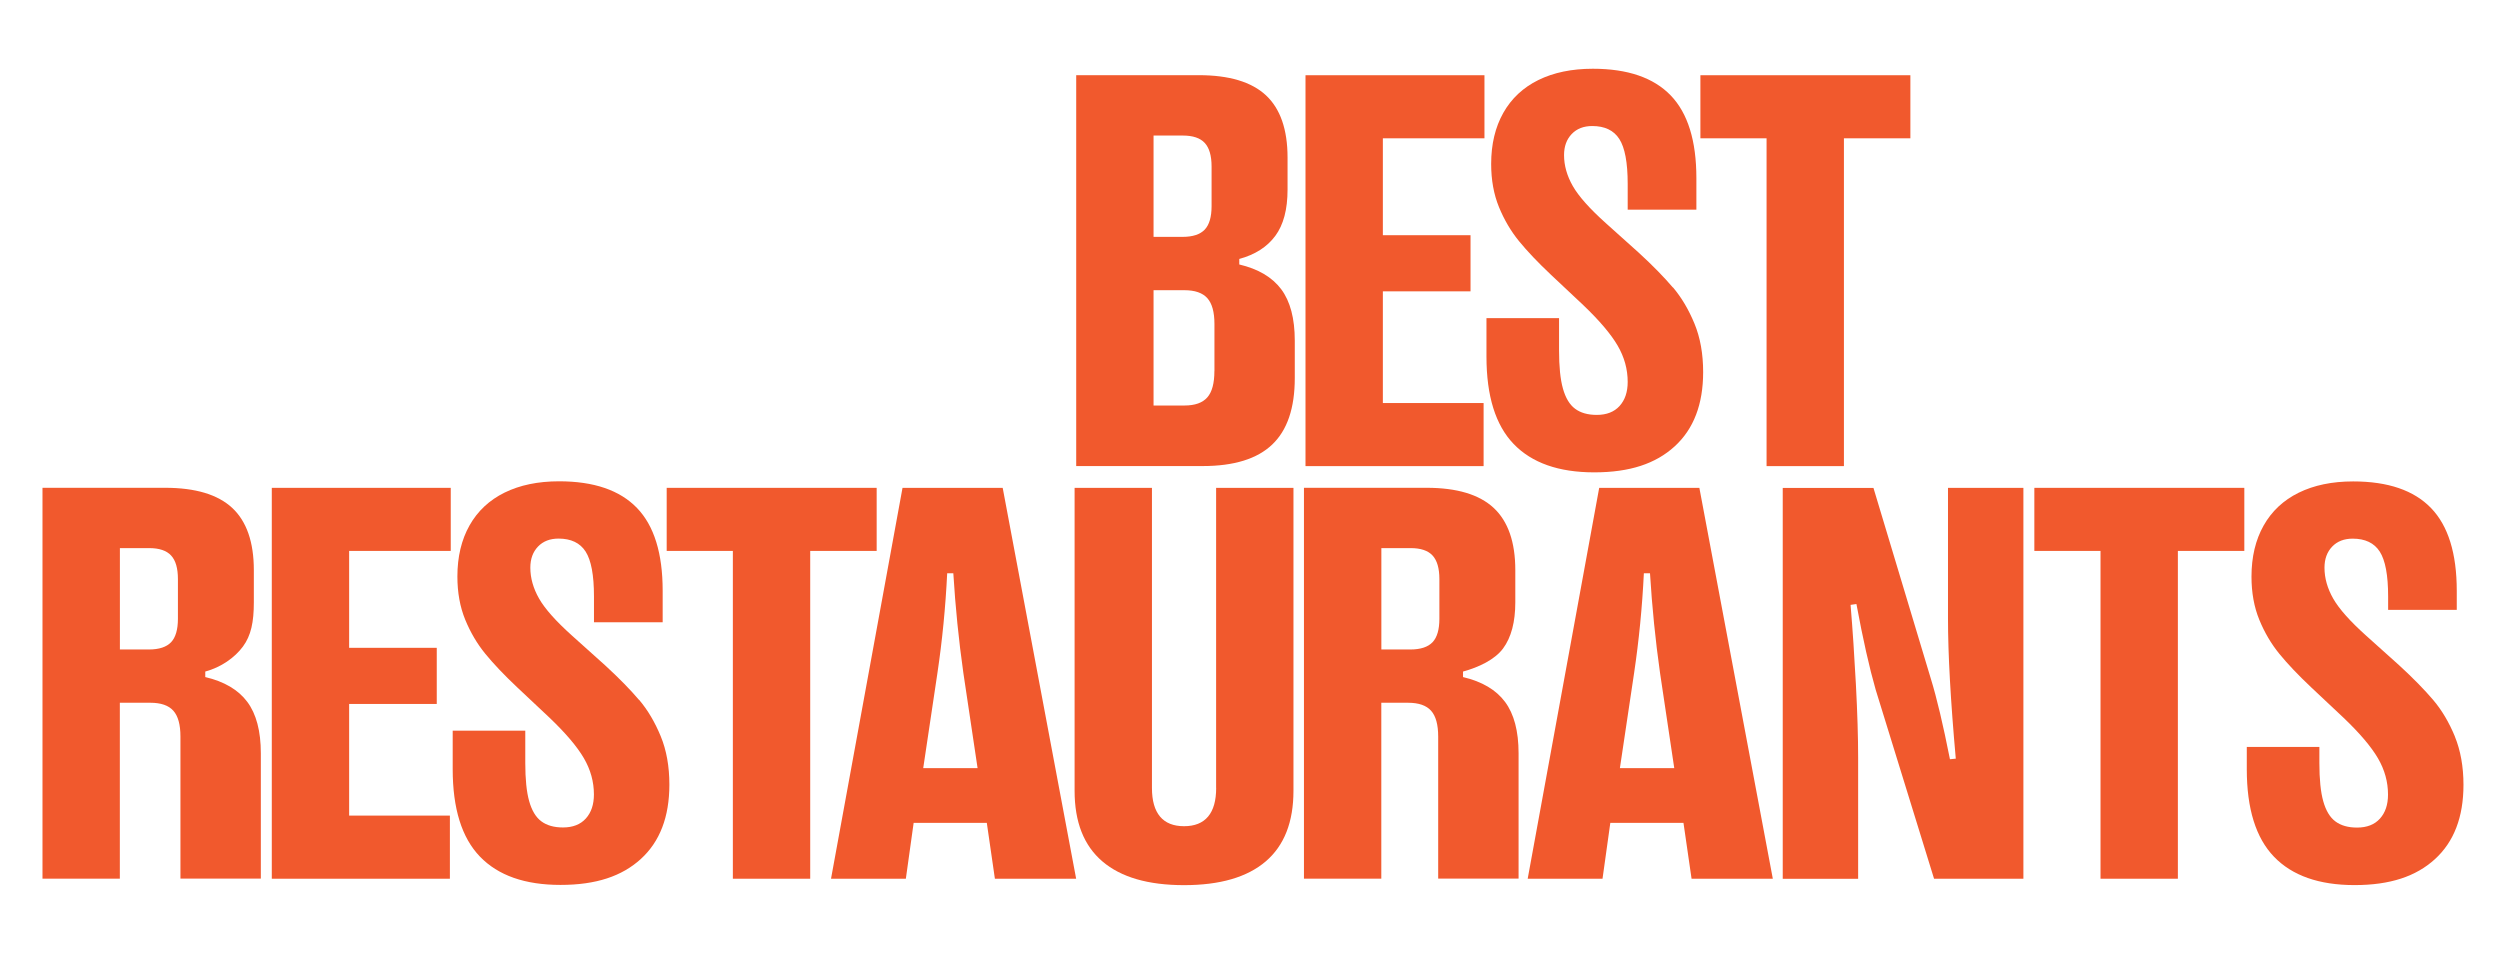
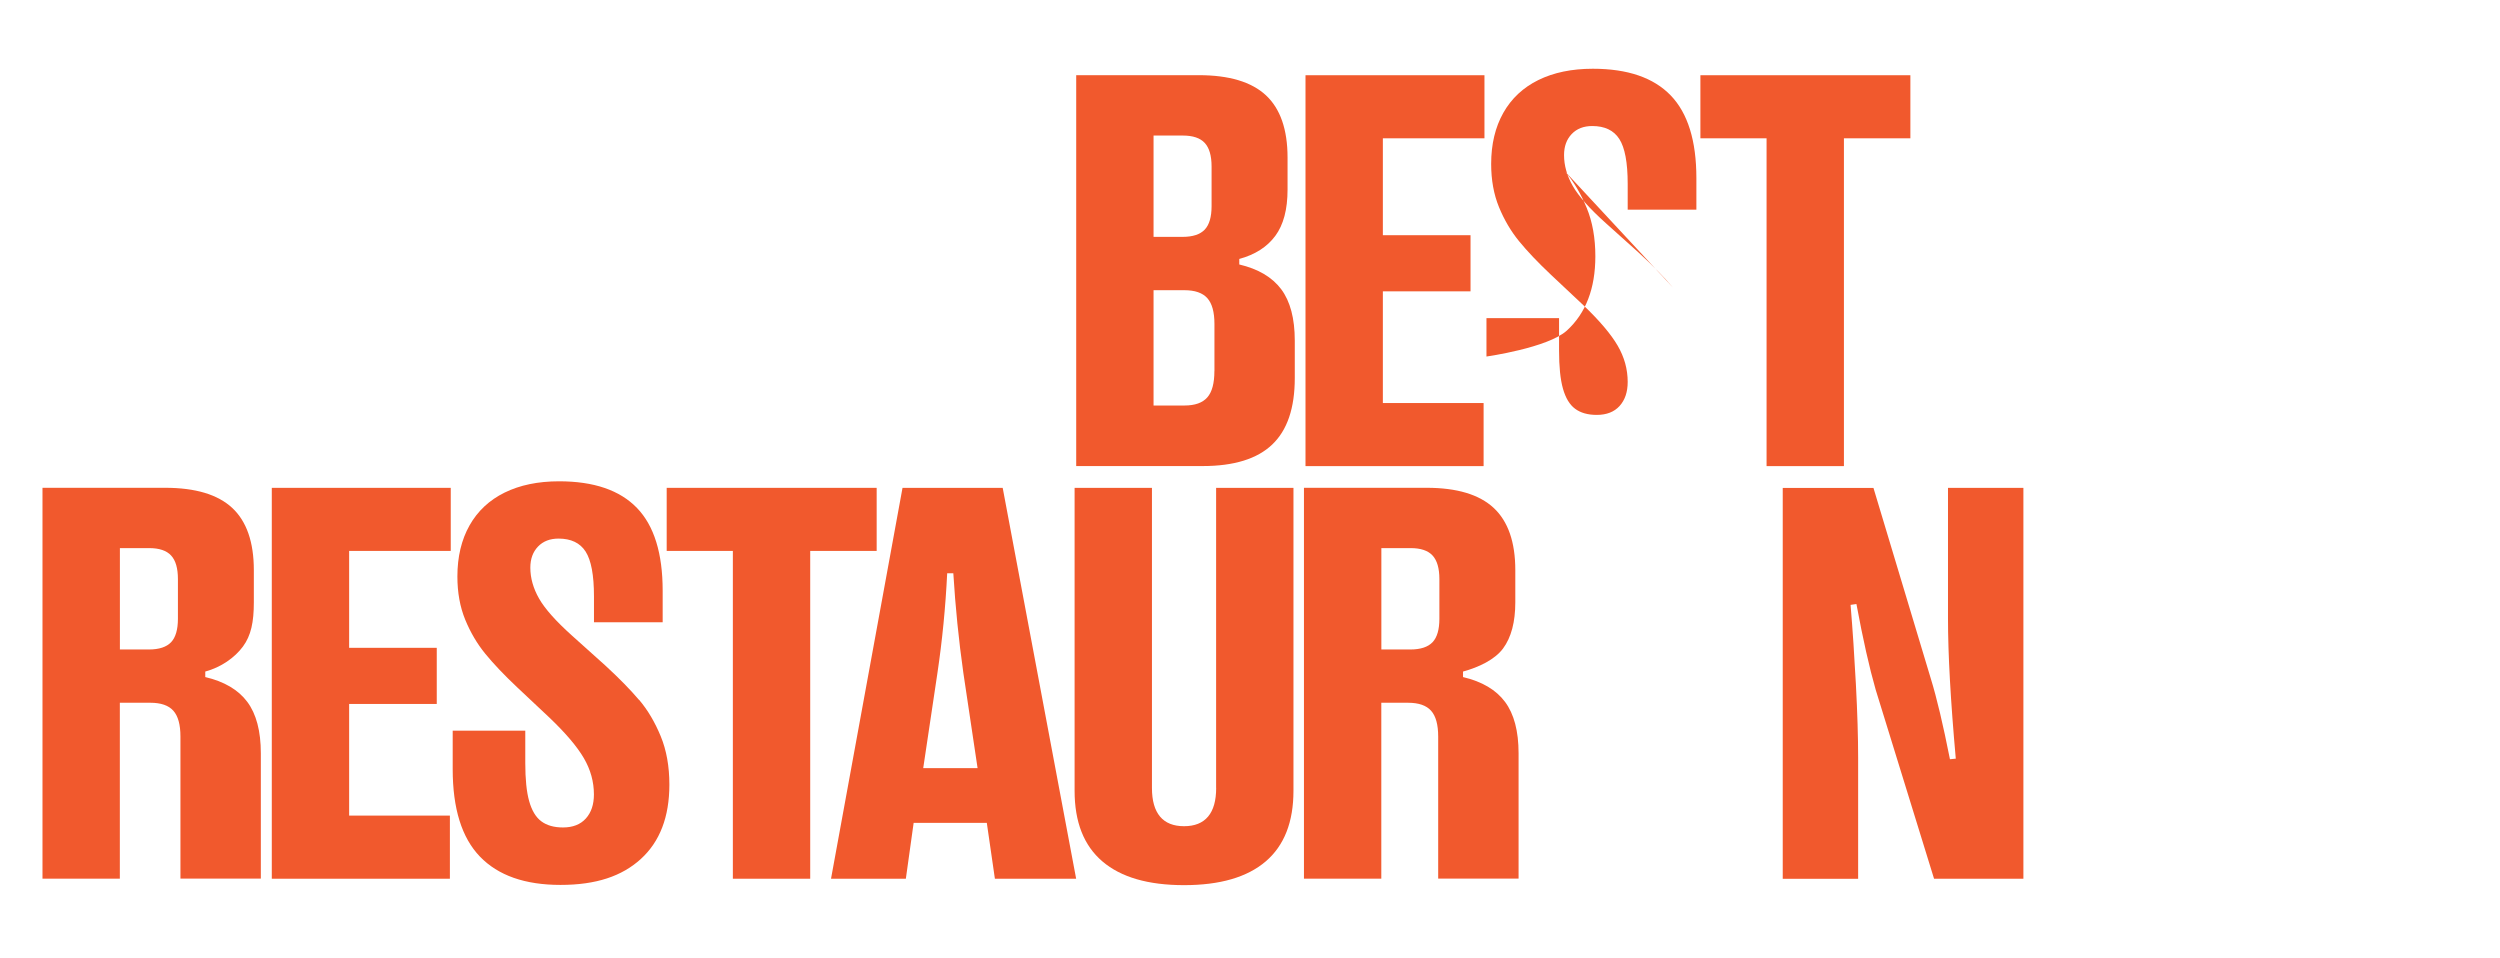
<svg xmlns="http://www.w3.org/2000/svg" id="Layer_1" viewBox="0 0 436 167">
  <defs>
    <style>
      .cls-1 {
        fill: #f1592d;
      }
    </style>
  </defs>
  <g id="Layer_2">
    <g>
      <g>
        <path class="cls-1" d="M216.13,46.13v-.97c2.76-.75,4.85-2.09,6.28-4.02,1.43-1.93,2.14-4.62,2.14-8.06v-5.6c0-4.9-1.26-8.52-3.77-10.86-2.52-2.34-6.42-3.51-11.71-3.51h-21.38v68.17h22.06c5.45,0,9.5-1.25,12.12-3.75,2.63-2.5,3.94-6.36,3.94-11.59v-6.53c0-3.86-.79-6.85-2.36-8.96-1.58-2.11-4.02-3.55-7.33-4.33ZM201.18,23.64h5.11c1.75,0,3.03.43,3.82,1.29.79.86,1.19,2.23,1.19,4.11v6.91c0,1.88-.4,3.25-1.19,4.09-.8.84-2.09,1.27-3.87,1.27h-5.06v-17.67h0ZM211.79,64.73c0,2.11-.41,3.64-1.24,4.58-.83.94-2.15,1.41-3.97,1.41h-5.4v-20.11h5.36c1.85,0,3.19.46,4.02,1.39.83.93,1.24,2.43,1.24,4.5v8.23h0Z" />
        <polygon class="cls-1" points="227.68 81.29 258.74 81.29 258.74 70.29 241.17 70.29 241.17 50.81 256.46 50.81 256.46 41.02 241.17 41.02 241.17 24.12 258.89 24.12 258.89 13.12 227.68 13.12 227.68 81.29" />
        <polygon class="cls-1" points="296.55 24.12 308.09 24.12 308.09 81.29 321.58 81.29 321.58 24.12 333.17 24.12 333.17 13.12 296.55 13.12 296.55 24.12" />
-         <path class="cls-1" d="M291.74,50.13c-1.51-1.78-3.48-3.8-5.92-6.04l-5.75-5.16c-2.82-2.53-4.75-4.69-5.77-6.48-1.02-1.78-1.53-3.59-1.53-5.4,0-1.53.45-2.75,1.34-3.68.89-.93,2.09-1.39,3.58-1.39,2.17,0,3.75.75,4.72,2.26.97,1.51,1.46,4.11,1.46,7.82v2.33h0v2.18h11.98v-5.49c0-6.53-1.49-11.34-4.48-14.44-2.99-3.1-7.52-4.65-13.58-4.65-3.67,0-6.83.66-9.5,1.97-2.66,1.31-4.7,3.22-6.11,5.72-1.41,2.5-2.12,5.47-2.12,8.91,0,2.79.45,5.3,1.36,7.52.91,2.22,2.08,4.21,3.51,5.96,1.43,1.75,3.28,3.7,5.55,5.84l5.65,5.31c2.82,2.69,4.82,5.05,5.99,7.06,1.17,2.01,1.75,4.12,1.75,6.33,0,1.75-.47,3.15-1.41,4.19-.94,1.04-2.27,1.56-3.99,1.56-1.56,0-2.82-.36-3.77-1.07-.96-.71-1.66-1.88-2.12-3.51-.46-1.62-.68-3.85-.68-6.67v-5.63h-12.66v6.7c0,6.88,1.58,11.97,4.75,15.26,3.17,3.29,7.85,4.94,14.05,4.94s10.71-1.51,14.02-4.53c3.31-3.02,4.97-7.34,4.97-12.95,0-3.18-.5-6-1.51-8.45-1.01-2.45-2.26-4.57-3.77-6.35Z" />
+         <path class="cls-1" d="M291.74,50.13c-1.51-1.78-3.48-3.8-5.92-6.04l-5.75-5.16c-2.82-2.53-4.75-4.69-5.77-6.48-1.02-1.78-1.53-3.59-1.53-5.4,0-1.53.45-2.75,1.34-3.68.89-.93,2.09-1.39,3.58-1.39,2.17,0,3.75.75,4.72,2.26.97,1.51,1.46,4.11,1.46,7.82v2.33h0v2.18h11.98v-5.49c0-6.53-1.49-11.34-4.48-14.44-2.99-3.1-7.52-4.65-13.58-4.65-3.67,0-6.83.66-9.5,1.97-2.66,1.31-4.7,3.22-6.11,5.72-1.41,2.5-2.12,5.47-2.12,8.91,0,2.79.45,5.3,1.36,7.52.91,2.22,2.08,4.21,3.51,5.96,1.43,1.75,3.28,3.7,5.55,5.84l5.65,5.31c2.82,2.69,4.82,5.05,5.99,7.06,1.17,2.01,1.75,4.12,1.75,6.33,0,1.75-.47,3.15-1.41,4.19-.94,1.04-2.27,1.56-3.99,1.56-1.56,0-2.82-.36-3.77-1.07-.96-.71-1.66-1.88-2.12-3.51-.46-1.62-.68-3.85-.68-6.67v-5.63h-12.66v6.7s10.71-1.51,14.02-4.53c3.31-3.02,4.97-7.34,4.97-12.95,0-3.18-.5-6-1.51-8.45-1.01-2.45-2.26-4.57-3.77-6.35Z" />
      </g>
      <g>
        <polygon class="cls-1" points="47.4 153.25 78.46 153.25 78.46 142.24 60.89 142.24 60.89 122.77 76.17 122.77 76.17 112.98 60.89 112.98 60.89 96.08 78.61 96.08 78.61 85.08 47.4 85.08 47.4 153.25" />
        <polygon class="cls-1" points="152.89 85.08 116.27 85.08 116.27 96.08 127.81 96.08 127.81 153.25 141.3 153.25 141.3 96.08 152.89 96.08 152.89 85.08" />
        <path class="cls-1" d="M111.46,122.08c-1.51-1.78-3.48-3.8-5.92-6.04l-5.75-5.16c-2.82-2.53-4.75-4.69-5.77-6.48-1.02-1.78-1.53-3.59-1.53-5.4,0-1.53.45-2.75,1.34-3.68.89-.93,2.09-1.39,3.58-1.39,2.17,0,3.75.75,4.72,2.26.97,1.51,1.46,4.11,1.46,7.82v2.33h0v2.18h11.98v-5.49c0-6.53-1.49-11.34-4.48-14.44-2.99-3.1-7.52-4.65-13.59-4.65-3.67,0-6.83.66-9.5,1.97-2.66,1.31-4.7,3.22-6.11,5.72-1.41,2.5-2.12,5.47-2.12,8.91,0,2.79.45,5.3,1.36,7.52.91,2.22,2.08,4.21,3.51,5.96,1.43,1.75,3.28,3.7,5.55,5.84l5.65,5.31c2.82,2.69,4.82,5.05,5.99,7.06,1.17,2.01,1.75,4.12,1.75,6.33,0,1.75-.47,3.15-1.41,4.19-.94,1.04-2.27,1.56-3.99,1.56-1.56,0-2.82-.36-3.77-1.07-.96-.71-1.66-1.88-2.12-3.51-.46-1.62-.68-3.85-.68-6.67v-5.63h-12.66v6.7c0,6.88,1.58,11.97,4.75,15.26,3.17,3.29,7.85,4.94,14.05,4.94s10.71-1.51,14.02-4.53c3.31-3.02,4.97-7.34,4.97-12.95,0-3.18-.5-6-1.51-8.45-1.01-2.45-2.26-4.57-3.77-6.35Z" />
        <path class="cls-1" d="M157.4,85.08l-12.47,68.17h13.05l1.36-9.74h12.76l1.41,9.74h14.17l-12.81-68.17h-17.48ZM161.01,133.96l2.48-16.6c.84-5.65,1.41-11.44,1.7-17.38h1.07c.36,5.88.94,11.67,1.75,17.38l2.48,16.6h-9.5Z" />
        <path class="cls-1" d="M212.1,137.42c0,2.21-.47,3.87-1.41,4.99s-2.34,1.68-4.19,1.68-3.25-.56-4.19-1.68c-.94-1.12-1.41-2.78-1.41-4.99v-52.34h-13.49v52.83c0,5.45,1.61,9.56,4.85,12.32,3.23,2.76,7.98,4.14,14.24,4.14s11.01-1.38,14.24-4.14c3.23-2.76,4.84-6.87,4.84-12.32v-52.83h-13.49v52.34h0Z" />
-         <path class="cls-1" d="M278.9,85.08l-12.47,68.17h13.05l1.36-9.74h12.76l1.41,9.74h14.17l-12.81-68.17h-17.48ZM282.51,133.96l2.48-16.6c.84-5.65,1.41-11.44,1.7-17.38h1.07c.36,5.88.94,11.67,1.75,17.38l2.48,16.6h-9.5Z" />
        <path class="cls-1" d="M339.73,107.87c0,6.17.45,14.32,1.36,24.44l-1.02.1c-1.2-6.07-2.31-10.73-3.31-13.97l-10.03-33.35h-15.82v68.17h13.15v-21.08c0-3.6-.13-7.87-.39-12.81-.26-4.93-.57-9.56-.93-13.88l1.02-.15c1.14,6.14,2.26,11.12,3.36,14.95l10.18,32.96h15.58v-68.17h-13.15v22.79h0Z" />
-         <polygon class="cls-1" points="354.79 96.08 366.33 96.08 366.33 153.25 379.82 153.25 379.82 96.08 391.41 96.08 391.41 85.08 354.79 85.08 354.79 96.08" />
-         <path class="cls-1" d="M428.13,128.44c-1.01-2.45-2.26-4.57-3.77-6.35-1.51-1.78-3.48-3.8-5.92-6.04l-5.75-5.16c-2.82-2.53-4.75-4.69-5.77-6.48-1.02-1.78-1.53-3.59-1.53-5.4,0-1.53.45-2.75,1.34-3.68.89-.93,2.09-1.39,3.58-1.39,2.17,0,3.75.75,4.72,2.26.97,1.51,1.46,4.11,1.46,7.82v2.34h.03s11.94,0,11.94,0v-3.31c0-6.53-1.49-11.34-4.48-14.44-2.99-3.1-7.52-4.65-13.59-4.65-3.67,0-6.83.66-9.5,1.97-2.66,1.31-4.7,3.22-6.11,5.72-1.41,2.5-2.12,5.47-2.12,8.91,0,2.79.45,5.3,1.36,7.52.91,2.22,2.08,4.21,3.51,5.96,1.43,1.75,3.28,3.7,5.55,5.84l5.65,5.31c2.82,2.69,4.82,5.05,5.99,7.06,1.17,2.01,1.75,4.12,1.75,6.33,0,1.75-.47,3.15-1.41,4.19-.94,1.04-2.27,1.56-3.99,1.56-1.56,0-2.82-.36-3.77-1.07-.96-.71-1.66-1.88-2.12-3.51-.46-1.62-.68-3.85-.68-6.67v-2.82h-12.66v3.9c0,6.88,1.58,11.97,4.75,15.26,3.17,3.29,7.85,4.94,14.05,4.94s10.71-1.51,14.02-4.53c3.31-3.02,4.97-7.34,4.97-12.95,0-3.18-.51-6-1.51-8.45Z" />
        <path class="cls-1" d="M255.15,118.09v-.97c2.76-.75,5.55-2.09,6.98-4.02,1.43-1.93,2.14-4.62,2.14-8.06v-5.6c0-4.9-1.26-8.52-3.77-10.86-2.52-2.34-6.42-3.51-11.71-3.51h-21.38v68.17h13.49v-30.68h4.66c1.85,0,3.19.46,4.02,1.39.83.93,1.24,2.43,1.24,4.5v24.78h14.02v-21.86c0-3.86-.79-6.85-2.36-8.96-1.57-2.11-4.02-3.55-7.33-4.33ZM251.03,107.91c0,1.88-.4,3.25-1.19,4.09-.8.84-2.09,1.27-3.87,1.27h-5.06v-17.68h5.11c1.75,0,3.03.43,3.82,1.29.79.86,1.19,2.23,1.19,4.11v6.91h0Z" />
        <path class="cls-1" d="M35.8,118.09v-.97c2.76-.75,5.13-2.42,6.56-4.35,1.43-1.93,1.91-4.29,1.91-7.73v-5.6c0-4.9-1.26-8.52-3.77-10.86-2.52-2.34-6.42-3.51-11.71-3.51H7.41v68.17h13.49v-30.68h5.31c1.85,0,3.19.46,4.02,1.39.83.93,1.24,2.43,1.24,4.5v24.78h14.02v-21.86c0-3.86-.79-6.85-2.36-8.96-1.57-2.11-4.02-3.55-7.33-4.33ZM31.03,107.91c0,1.88-.4,3.25-1.19,4.09-.8.84-2.09,1.27-3.87,1.27h-5.06v-17.68h5.11c1.75,0,3.03.43,3.82,1.29.8.86,1.19,2.23,1.19,4.11v6.91Z" />
      </g>
    </g>
  </g>
</svg>